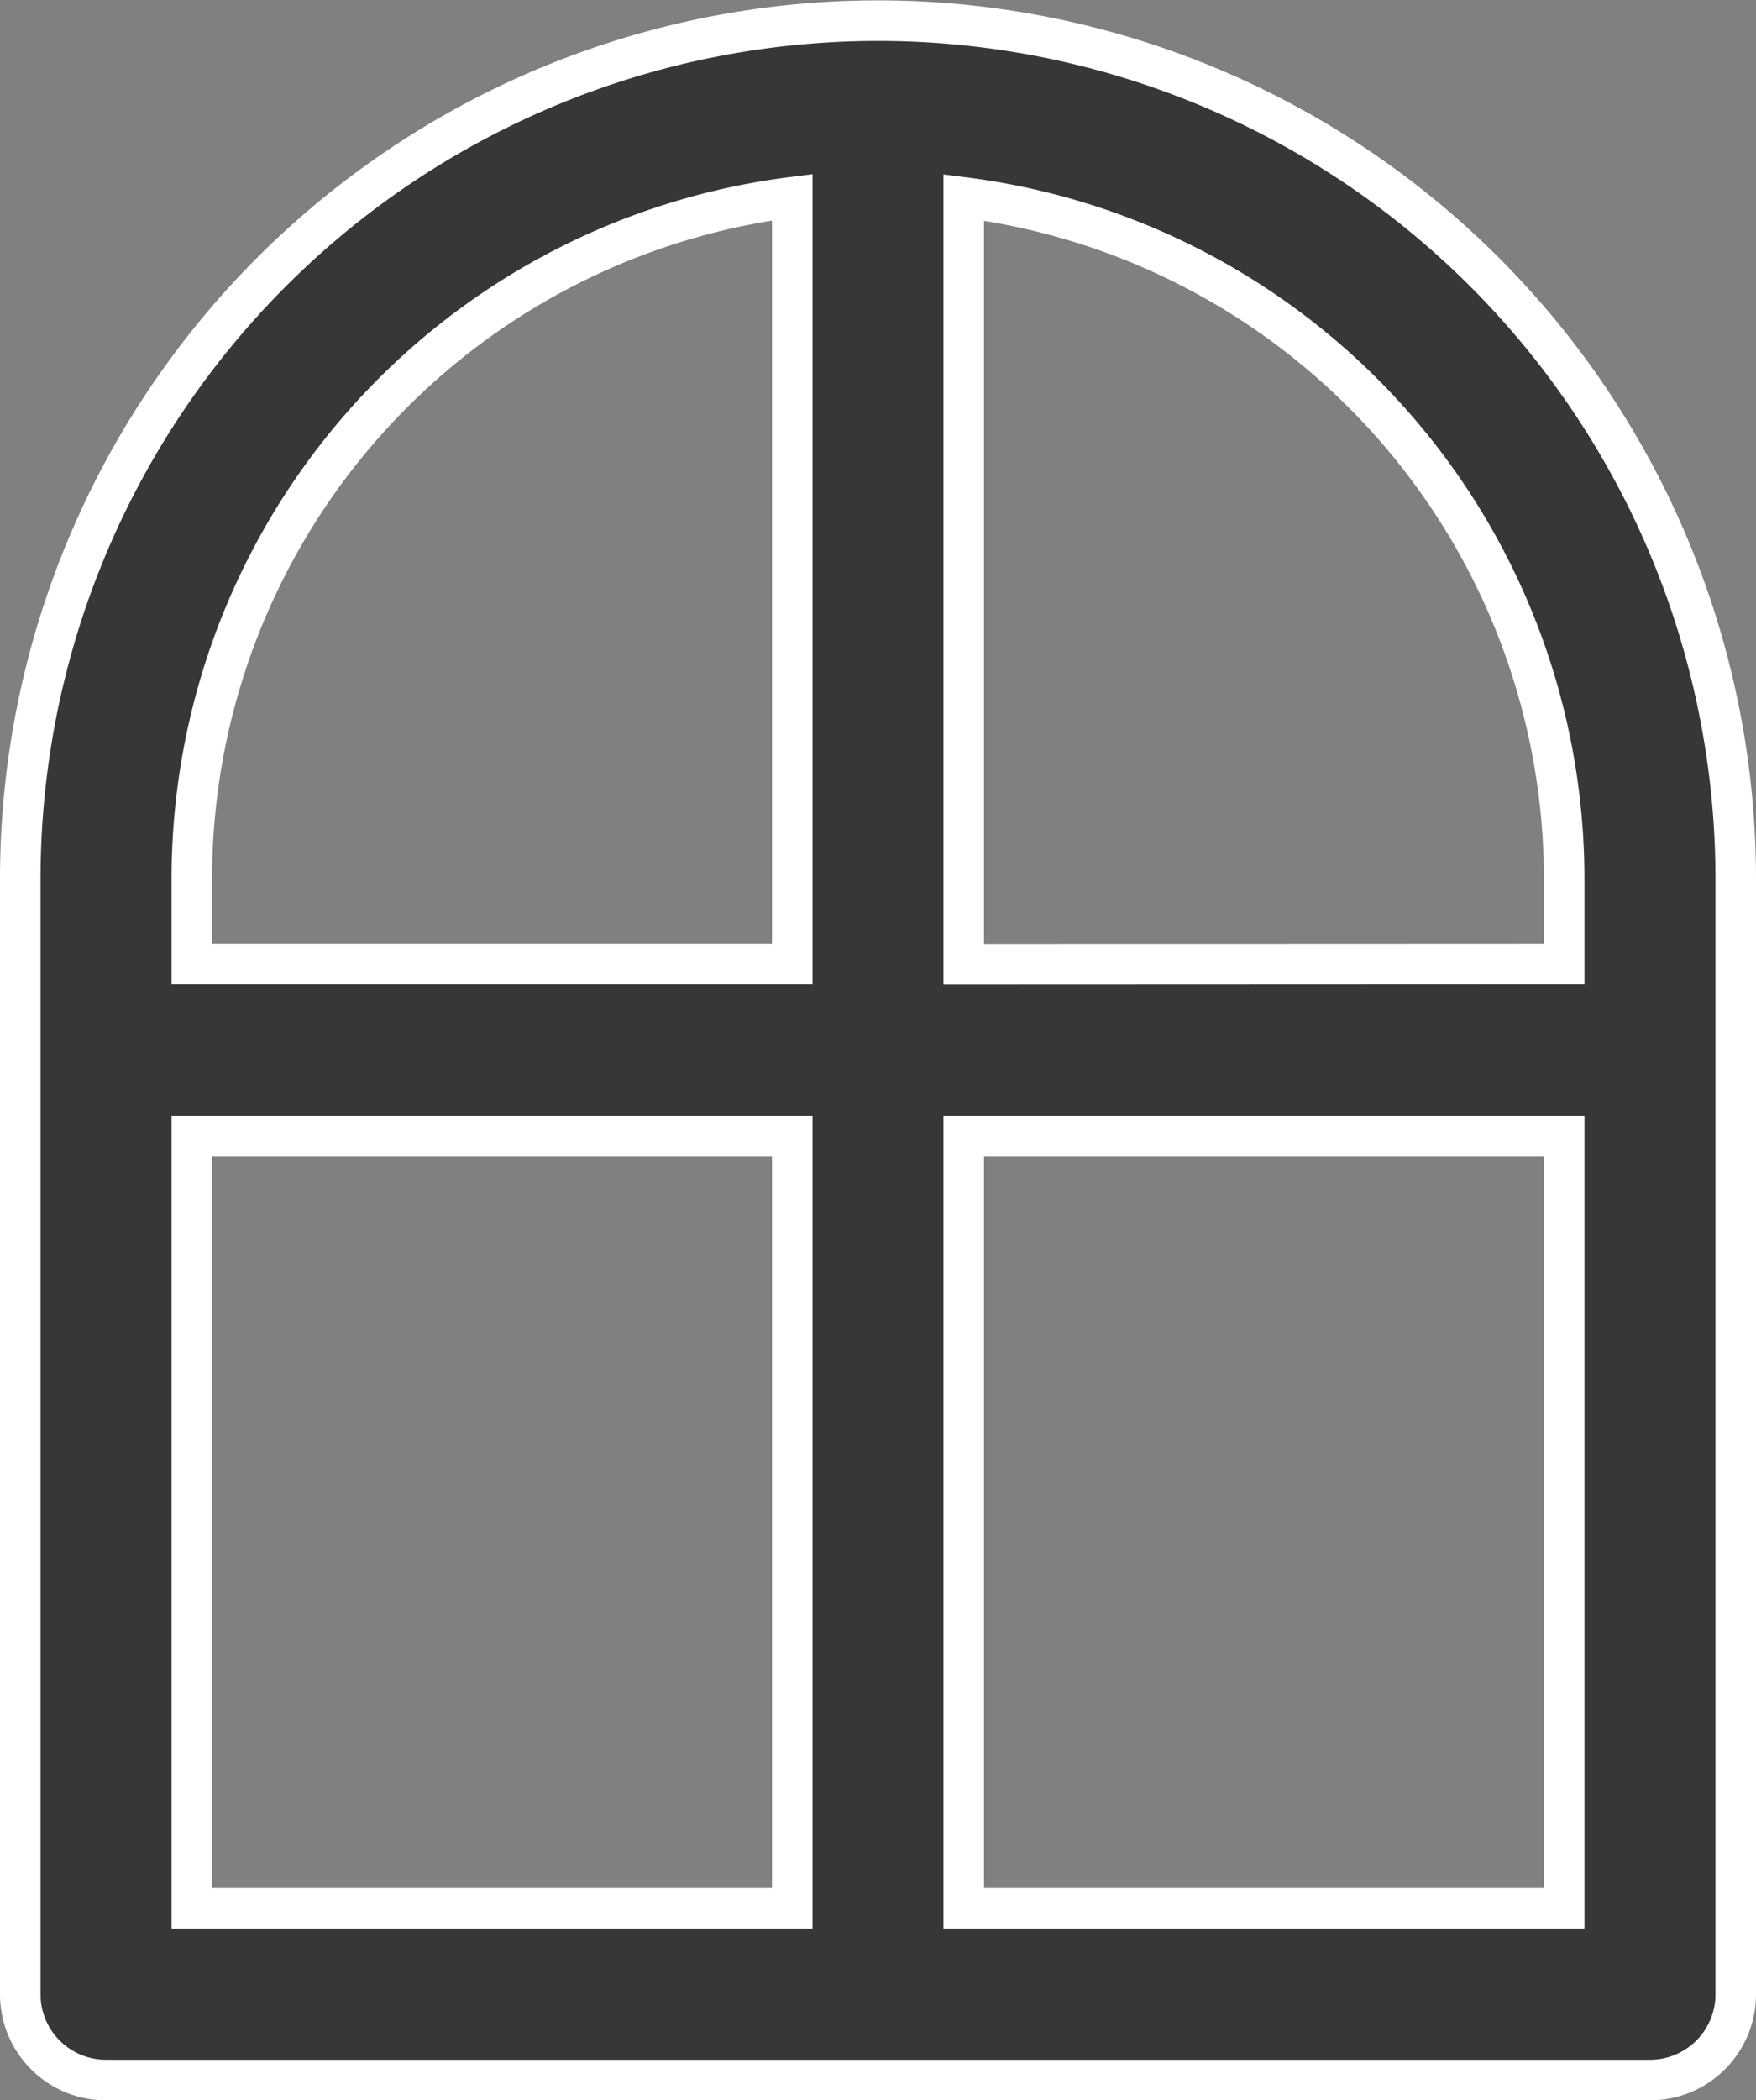
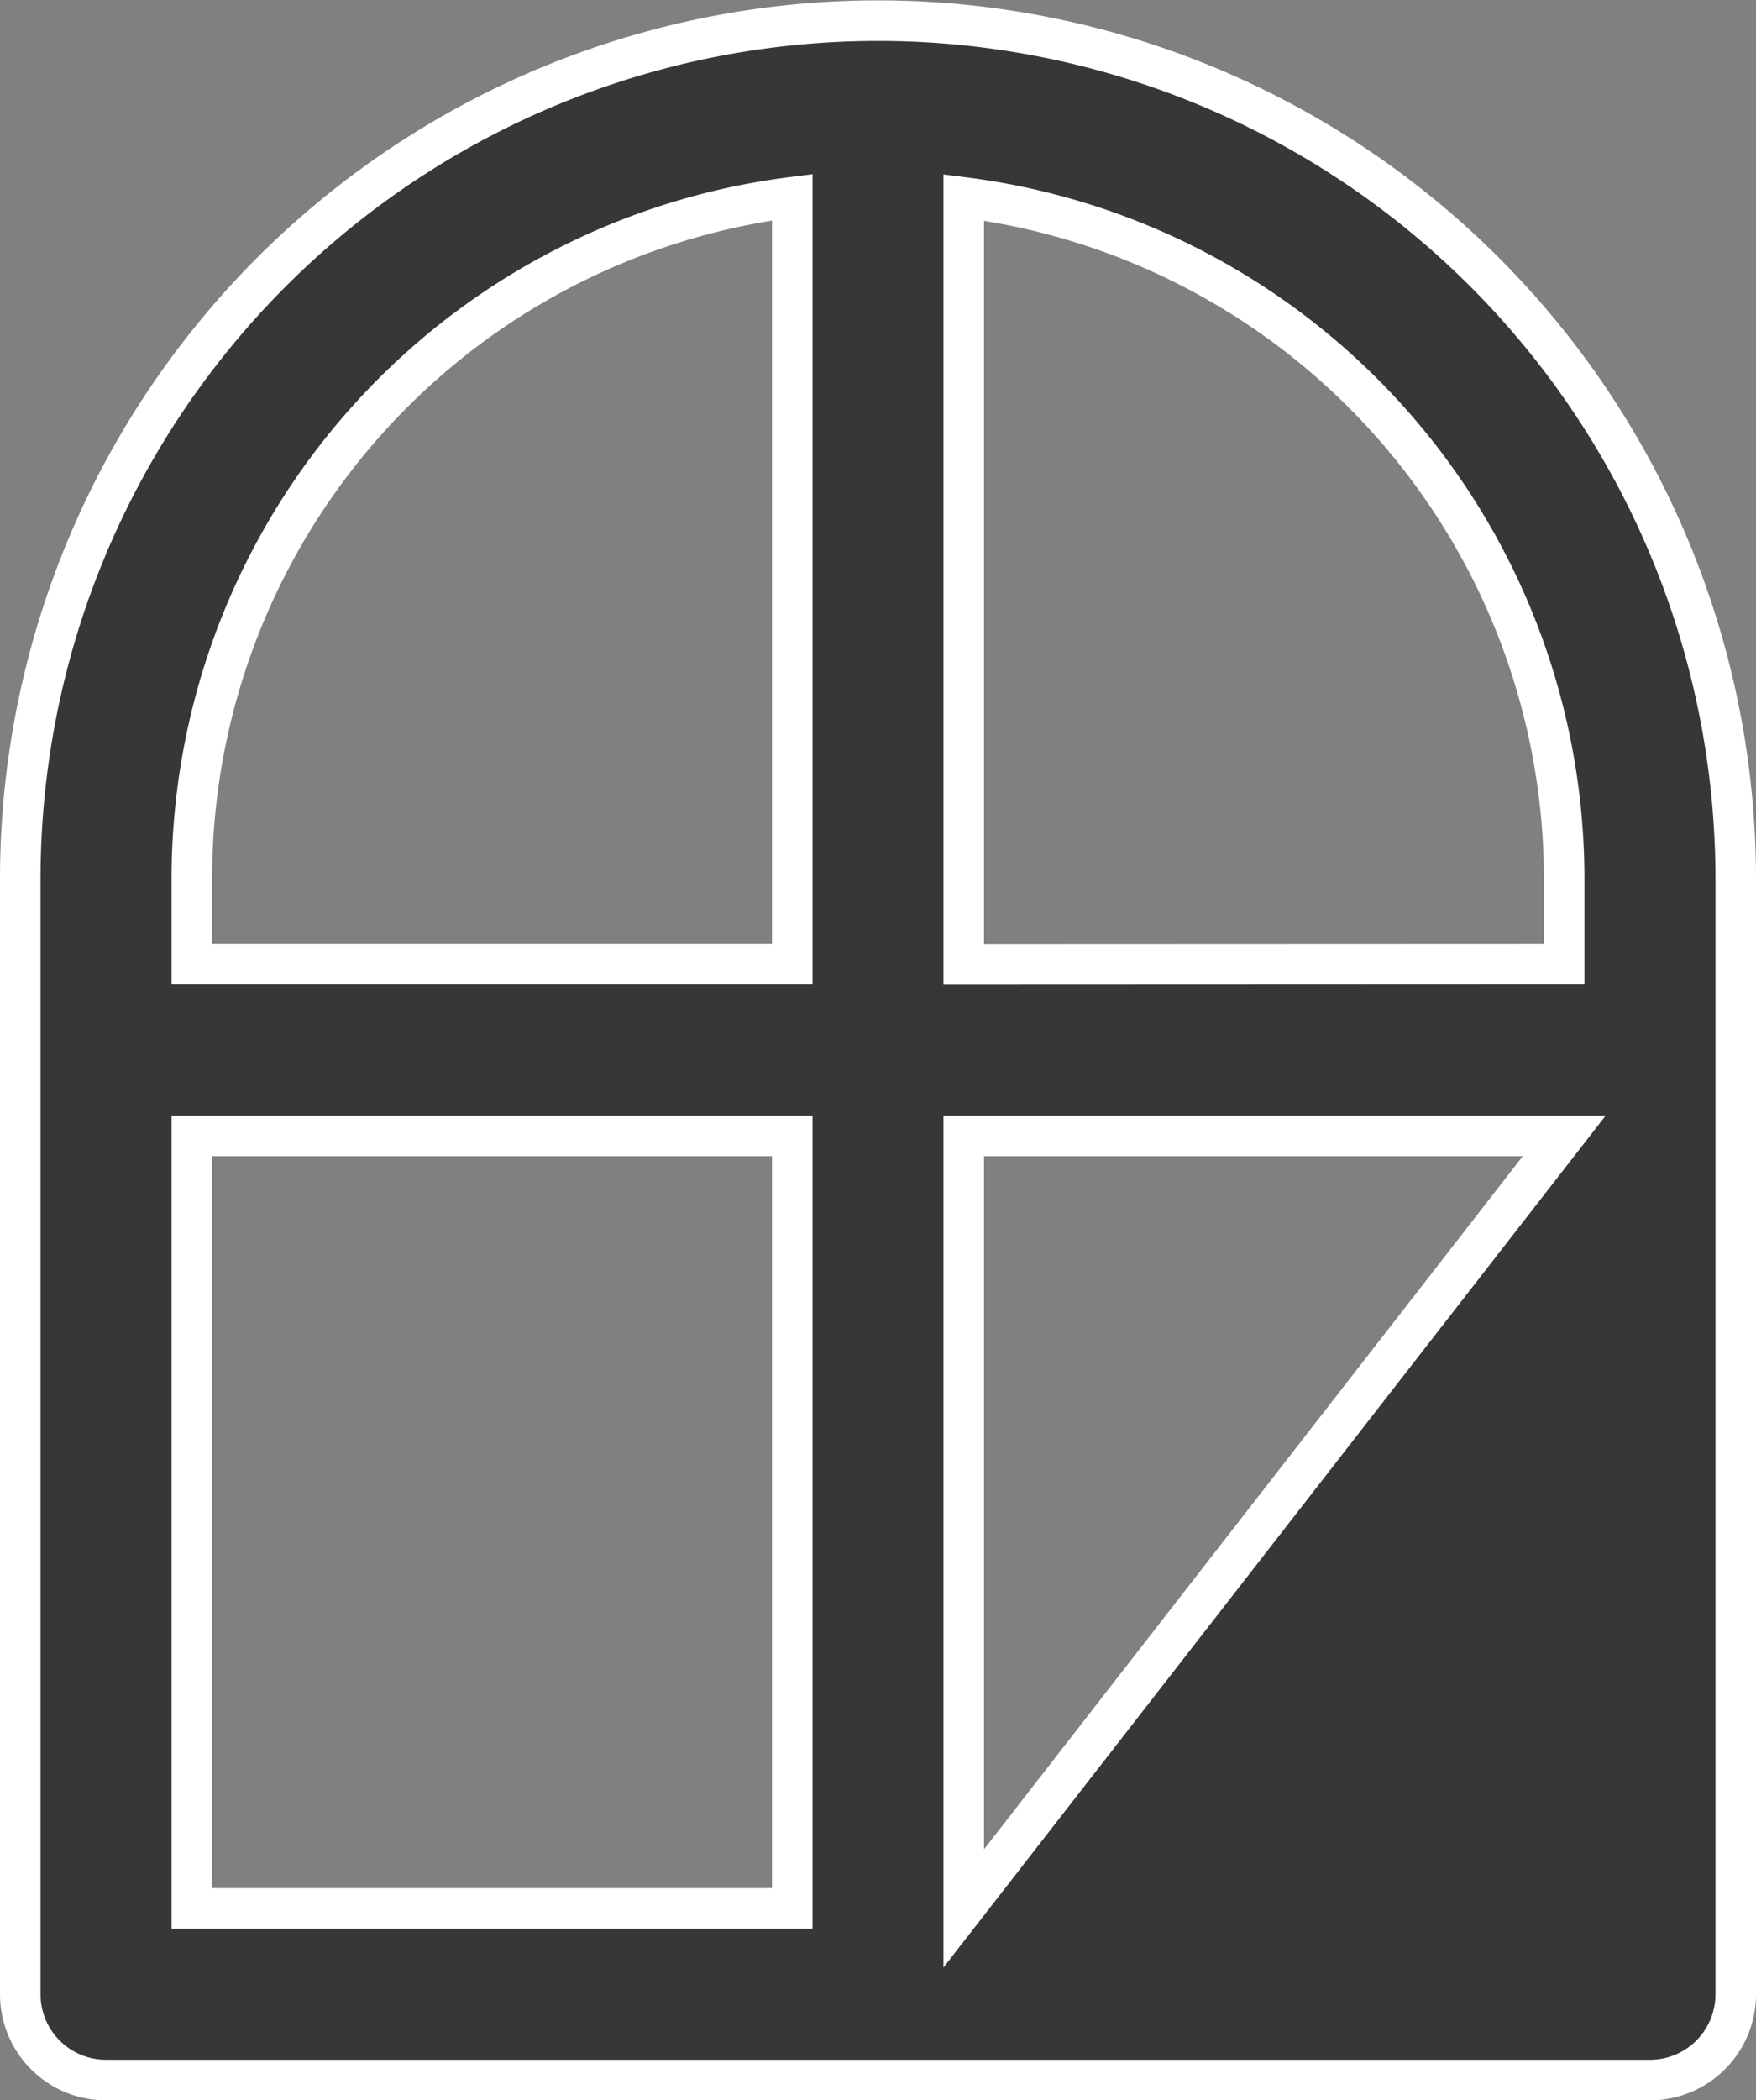
<svg xmlns="http://www.w3.org/2000/svg" width="21.659" height="25.891" viewBox="0 0 21.659 25.891">
  <rect x="0" y="0" width="21.659" height="25.891" fill="#808080" stroke="none" />
  <g transform="translate(-3.75 0.25)">
    <g transform="translate(4)">
      <g transform="translate(0)">
-         <path d="M6.116,11.637h7.406V2.181a8.467,8.467,0,0,0-7.406,8.4Zm0,2.116v9.522h7.406V13.753Zm16.927-2.116V10.584a8.468,8.468,0,0,0-7.406-8.4v9.456Zm0,2.116H15.637v9.522h7.406ZM4,10.584a10.579,10.579,0,1,1,21.159,0V24.332A1.057,1.057,0,0,1,24.1,25.391H5.057A1.057,1.057,0,0,1,4,24.332Z" transform="translate(-4)" fill="#373737" stroke="#fff" stroke-width="0.5" />
+         <path d="M6.116,11.637h7.406V2.181a8.467,8.467,0,0,0-7.406,8.4Zm0,2.116v9.522h7.406V13.753Zm16.927-2.116V10.584a8.468,8.468,0,0,0-7.406-8.4v9.456Zm0,2.116H15.637v9.522ZM4,10.584a10.579,10.579,0,1,1,21.159,0V24.332A1.057,1.057,0,0,1,24.1,25.391H5.057A1.057,1.057,0,0,1,4,24.332Z" transform="translate(-4)" fill="#373737" stroke="#fff" stroke-width="0.5" />
      </g>
    </g>
  </g>
</svg>